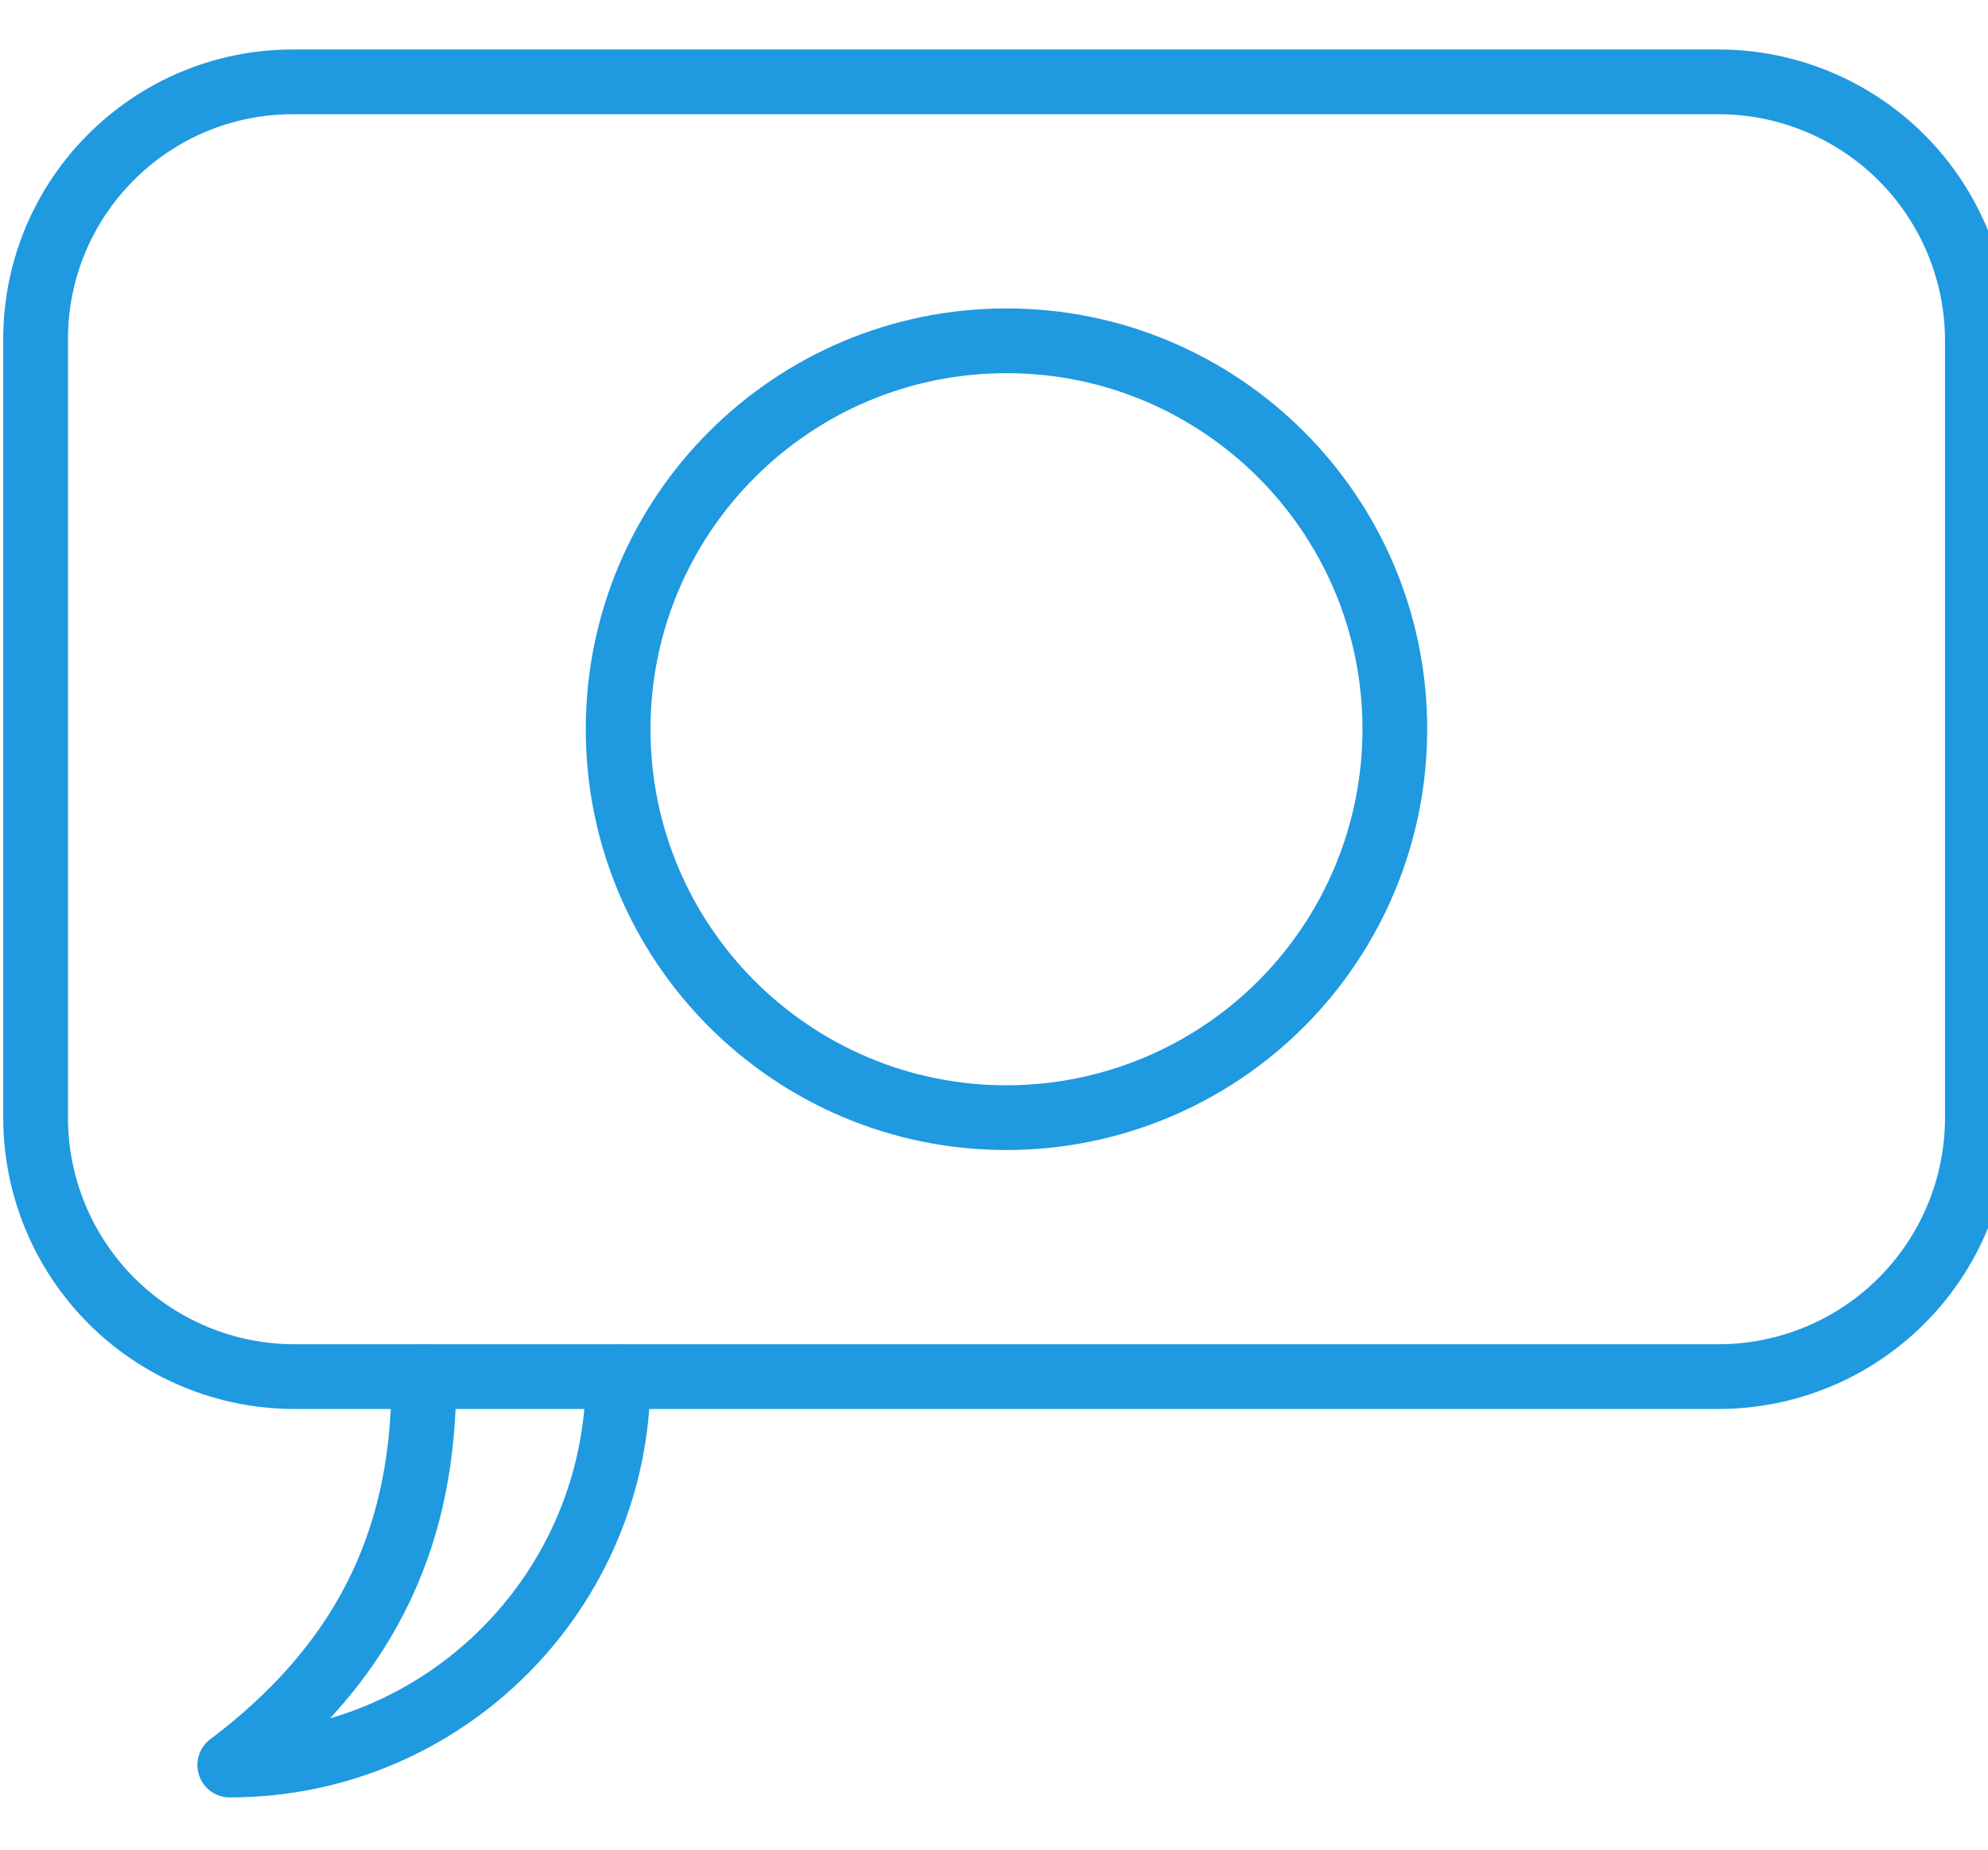
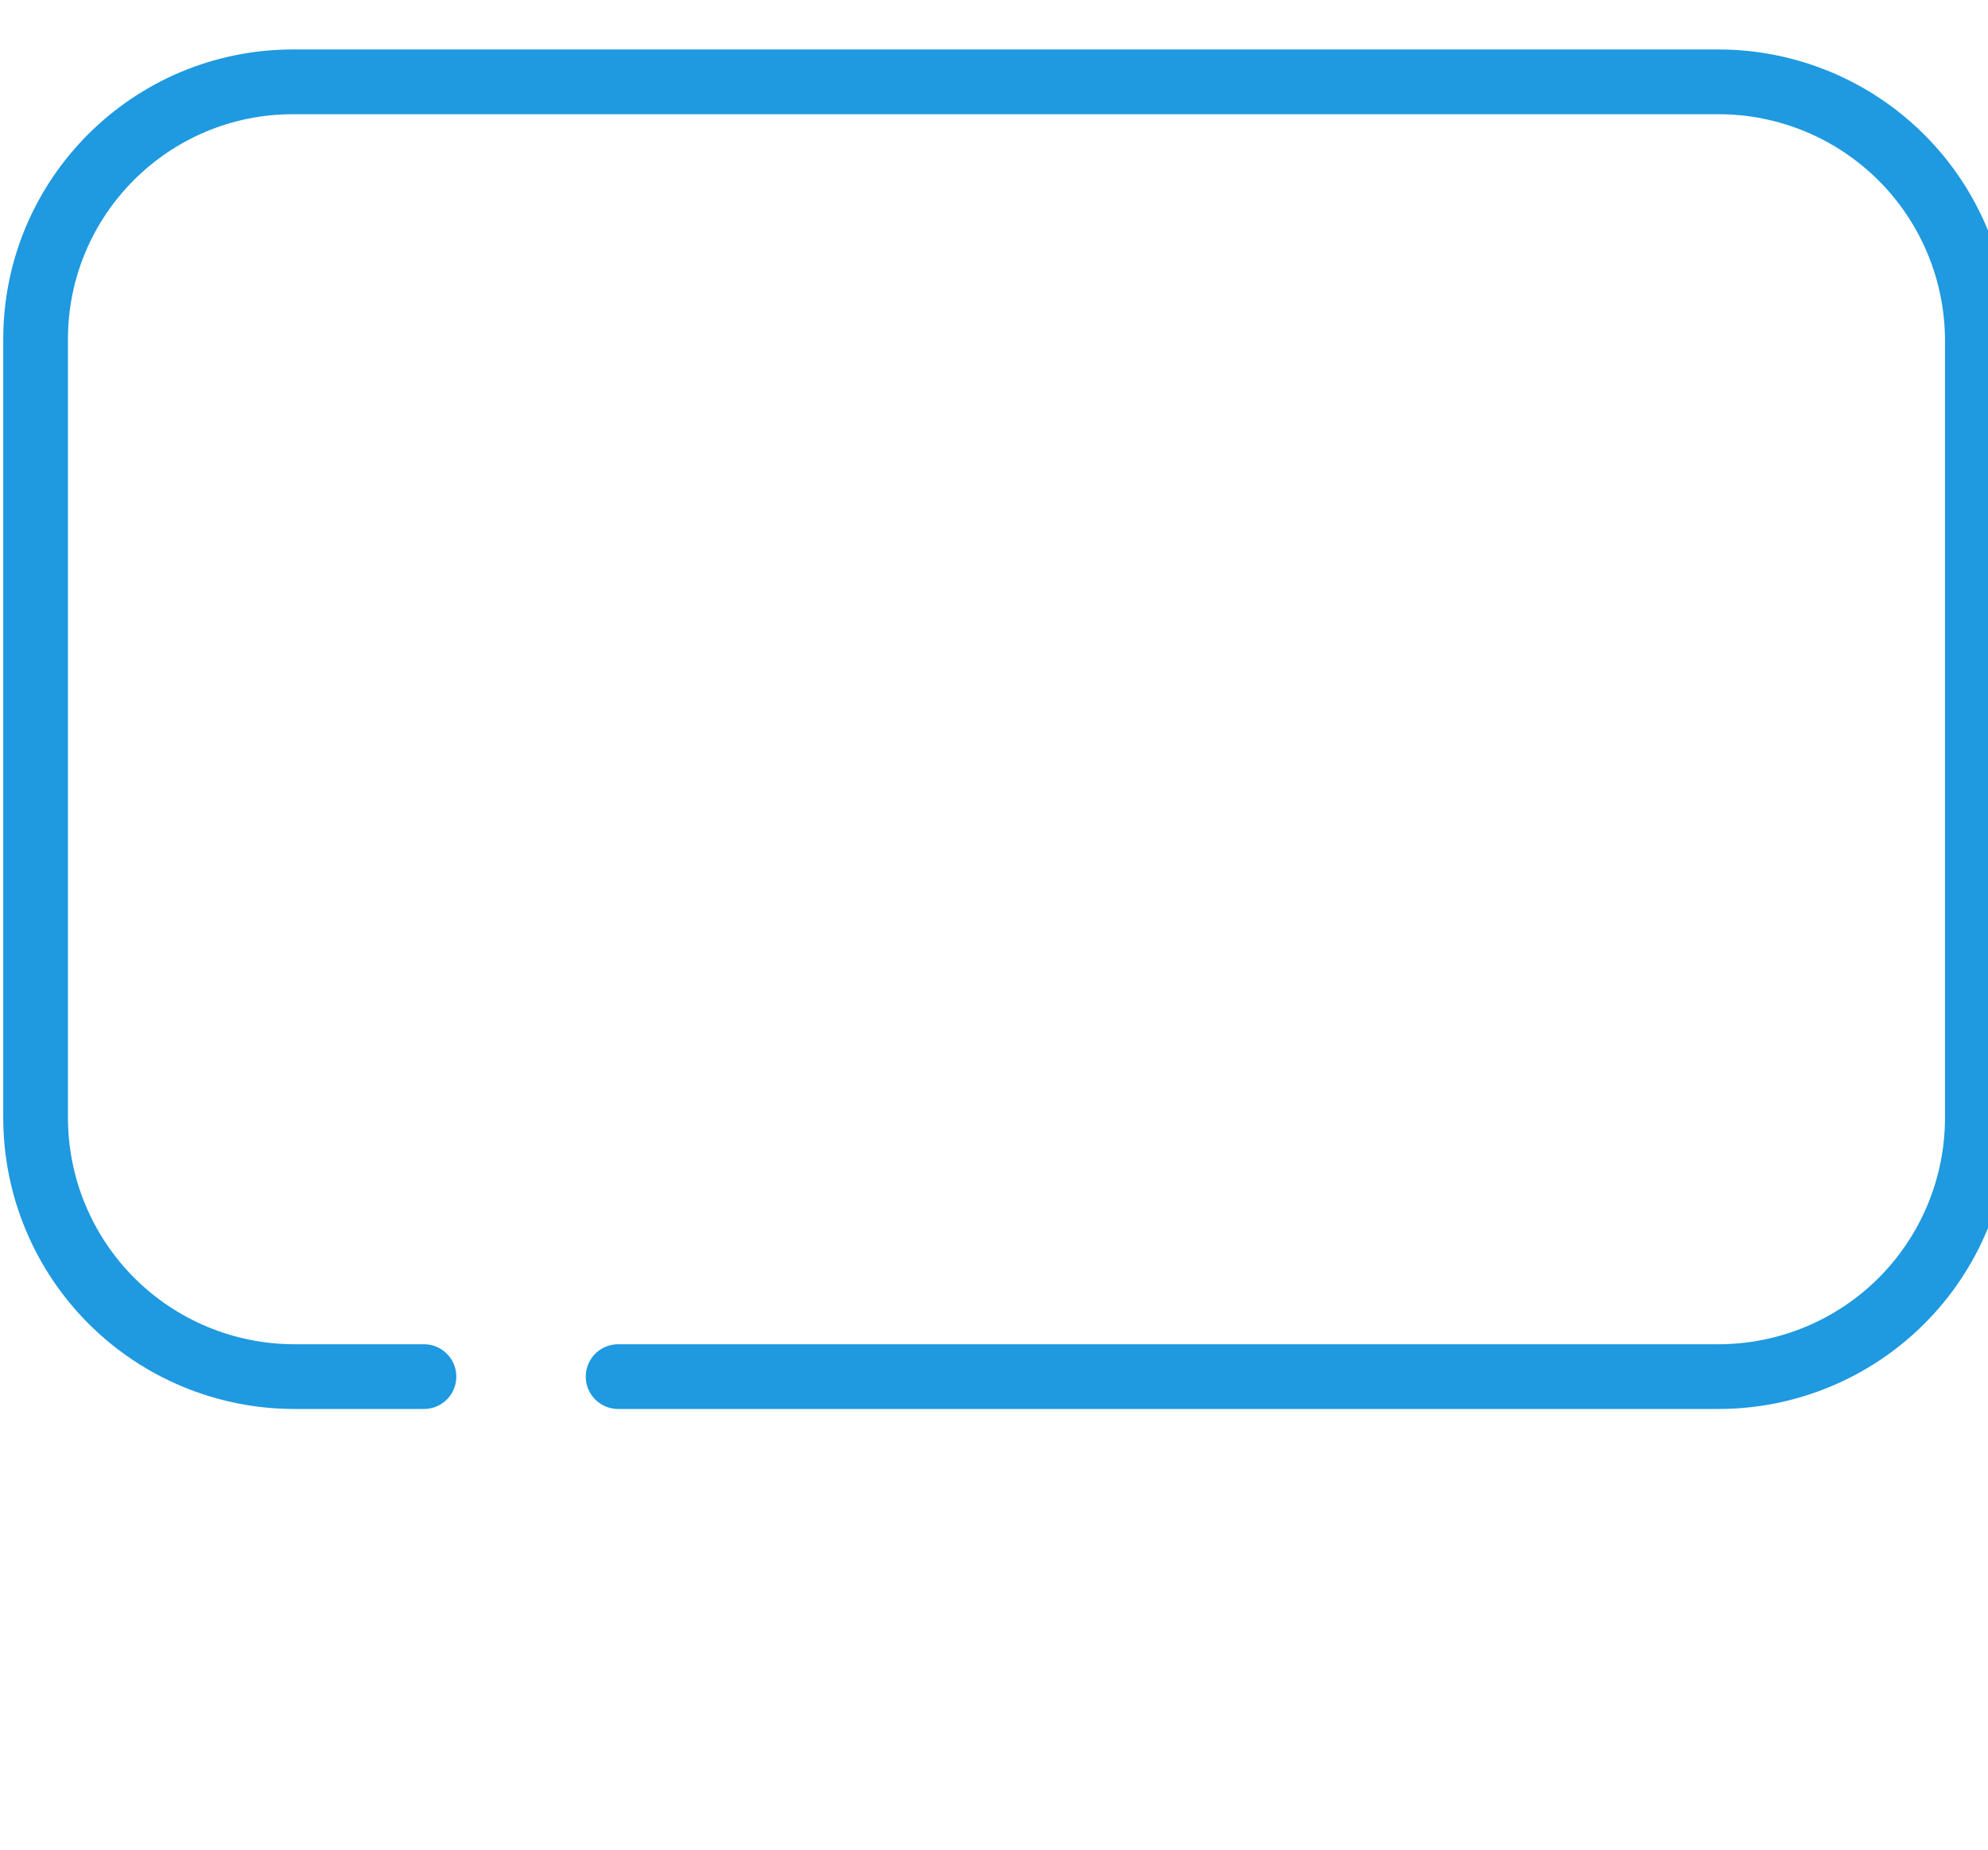
<svg xmlns="http://www.w3.org/2000/svg" width="43" height="40" viewBox="0 0 43 40">
  <g fill="none" fill-rule="evenodd" stroke="#1F99E0" stroke-linecap="round" stroke-linejoin="round" stroke-width="1.4" transform="translate(0 1)">
    <path d="M13.37,28.77 L37.17,28.77 C38.655,28.77 40.08,28.18 41.13,27.13 C42.18,26.08 42.77,24.655 42.77,23.17 L42.77,6.37 C42.77,4.885 42.18,3.46 41.13,2.41 C40.08,1.36 38.655,0.77 37.17,0.77 L6.336,0.77 C3.262,0.77 0.77,3.262 0.77,6.336 L0.77,23.17 C0.77,24.655 1.36,26.08 2.41,27.13 C3.46,28.18 4.885,28.77 6.37,28.77 L9.17,28.77" />
-     <path d="M9.17,28.77 C9.17,31.512 8.453,34.55 4.97,37.17 C9.609,37.17 13.37,33.409 13.37,28.77 L9.17,28.77 Z M30.17,14.77 C30.17,16.998 29.285,19.134 27.71,20.71 C26.134,22.285 23.998,23.17 21.77,23.17 C17.131,23.17 13.37,19.409 13.37,14.77 C13.37,10.131 17.131,6.37 21.77,6.37 C26.409,6.37 30.17,10.131 30.17,14.77 Z" />
  </g>
</svg>